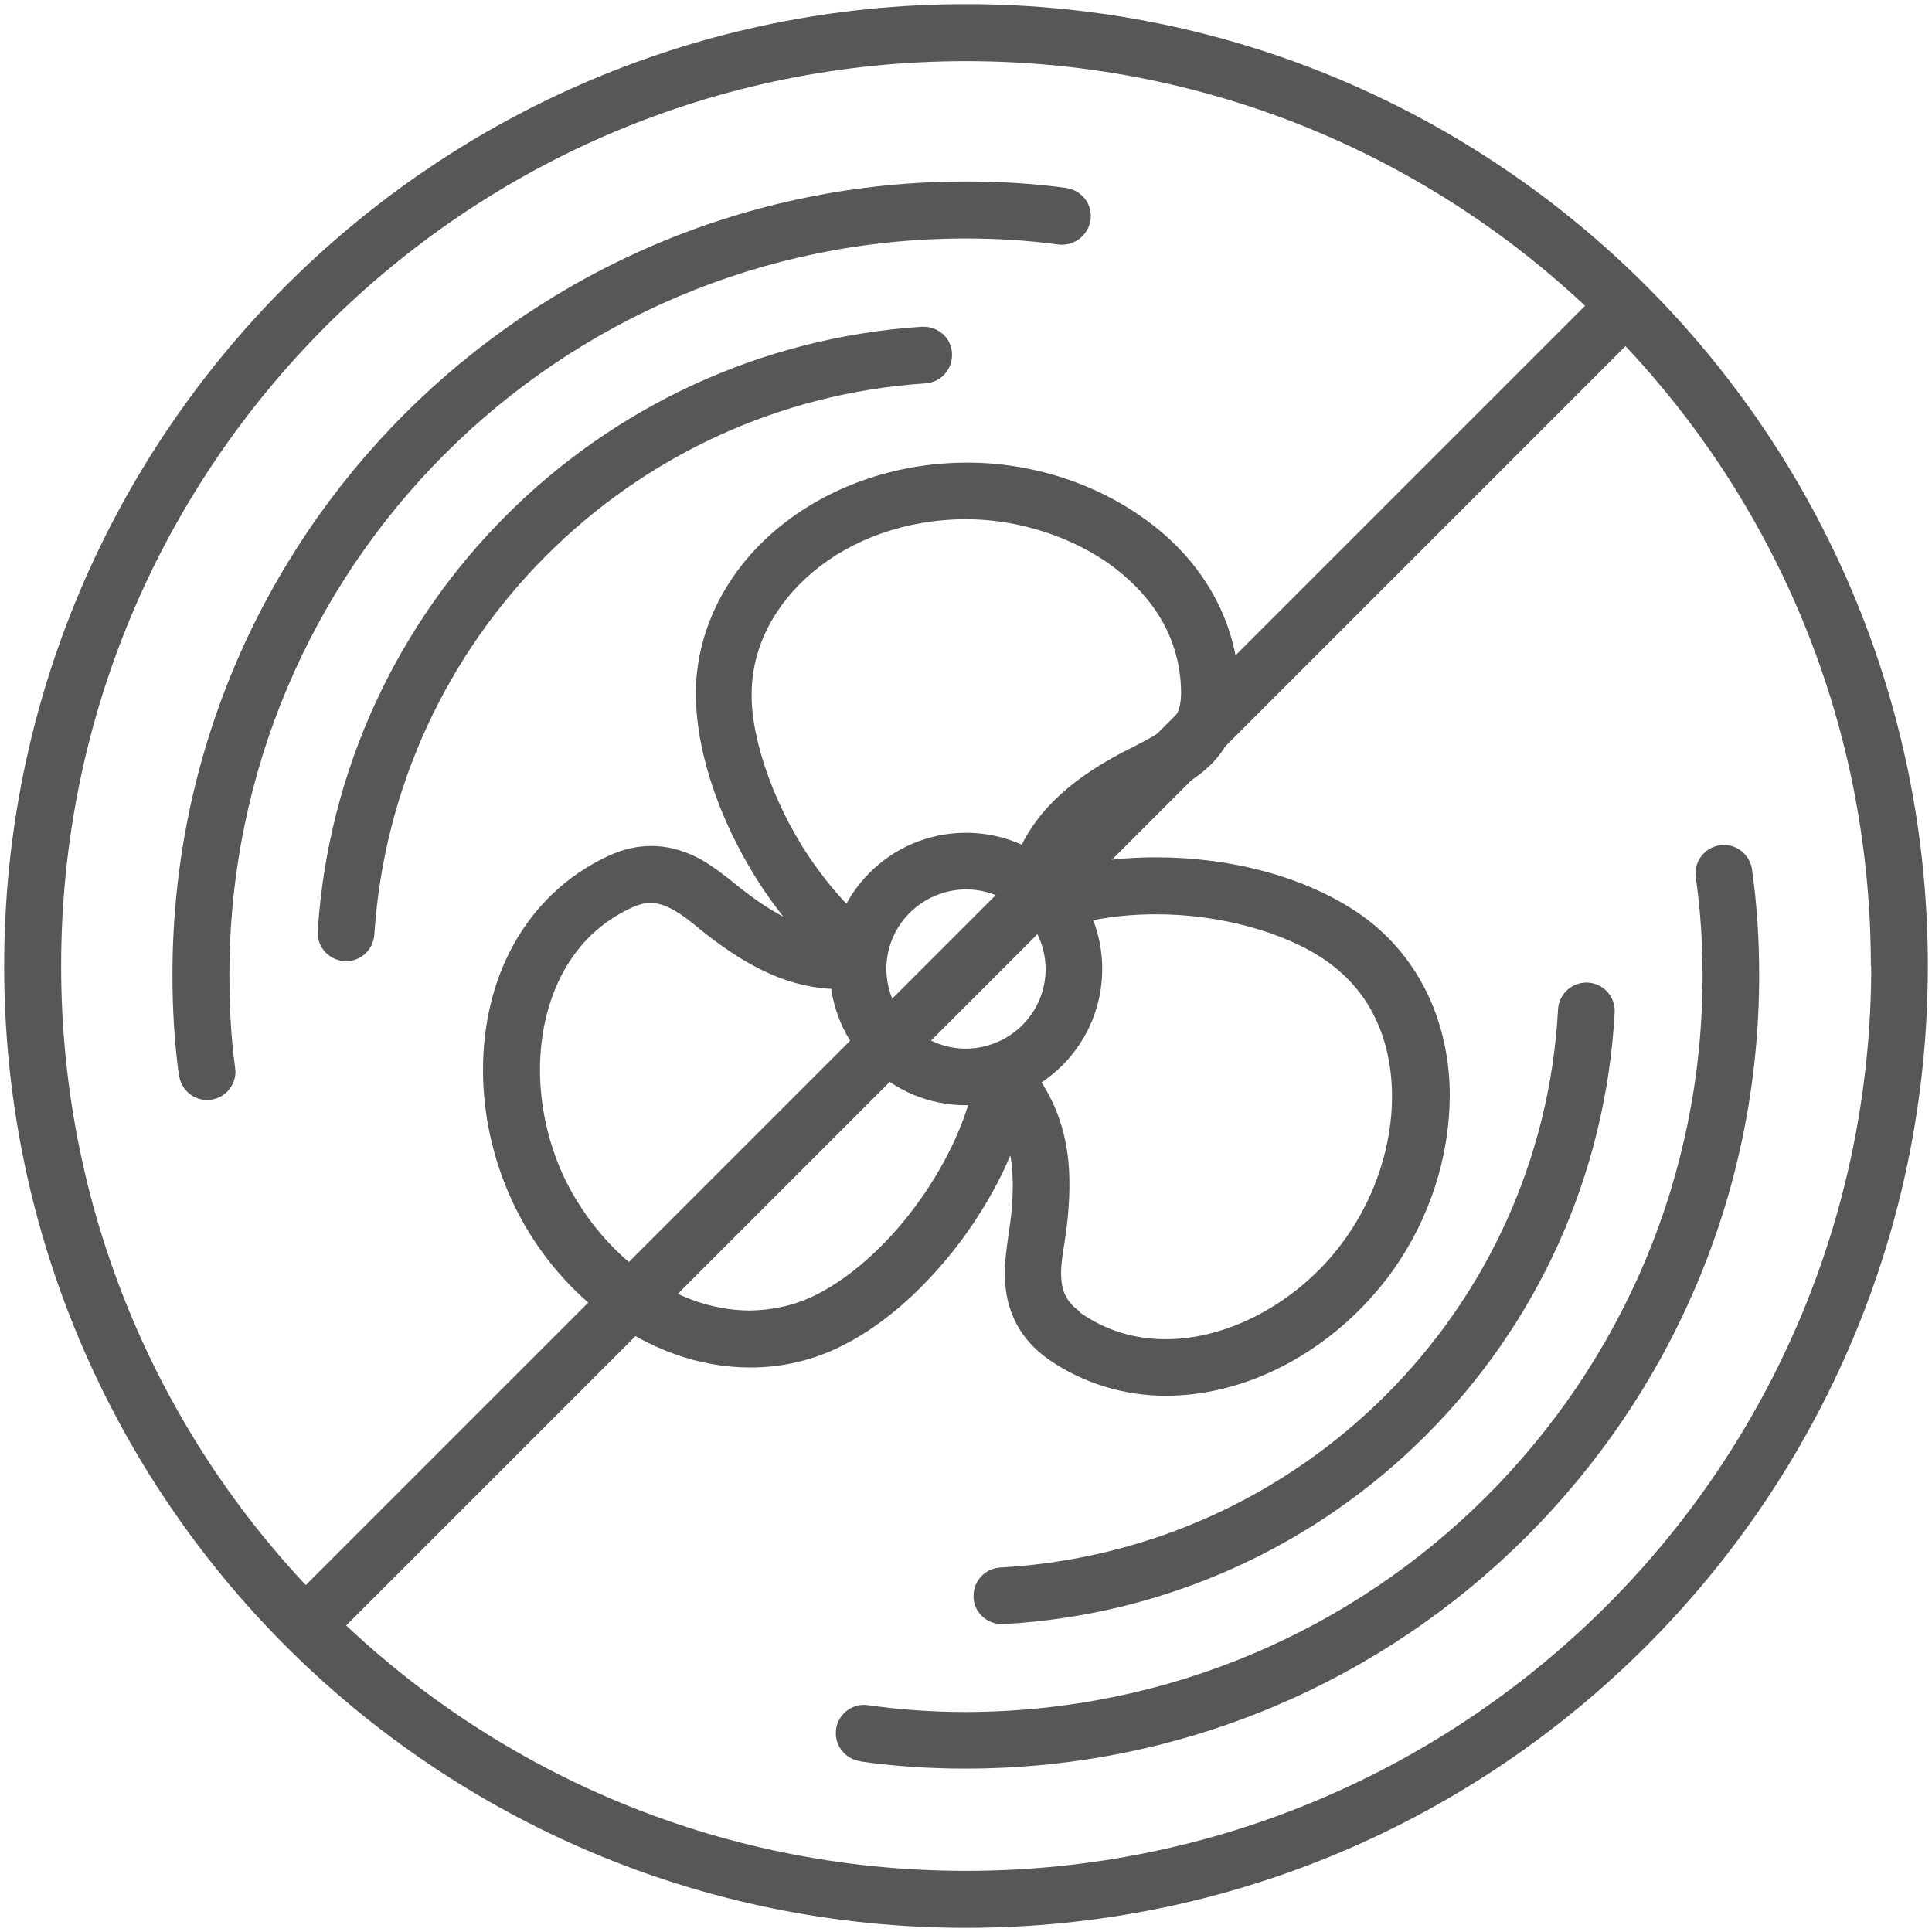
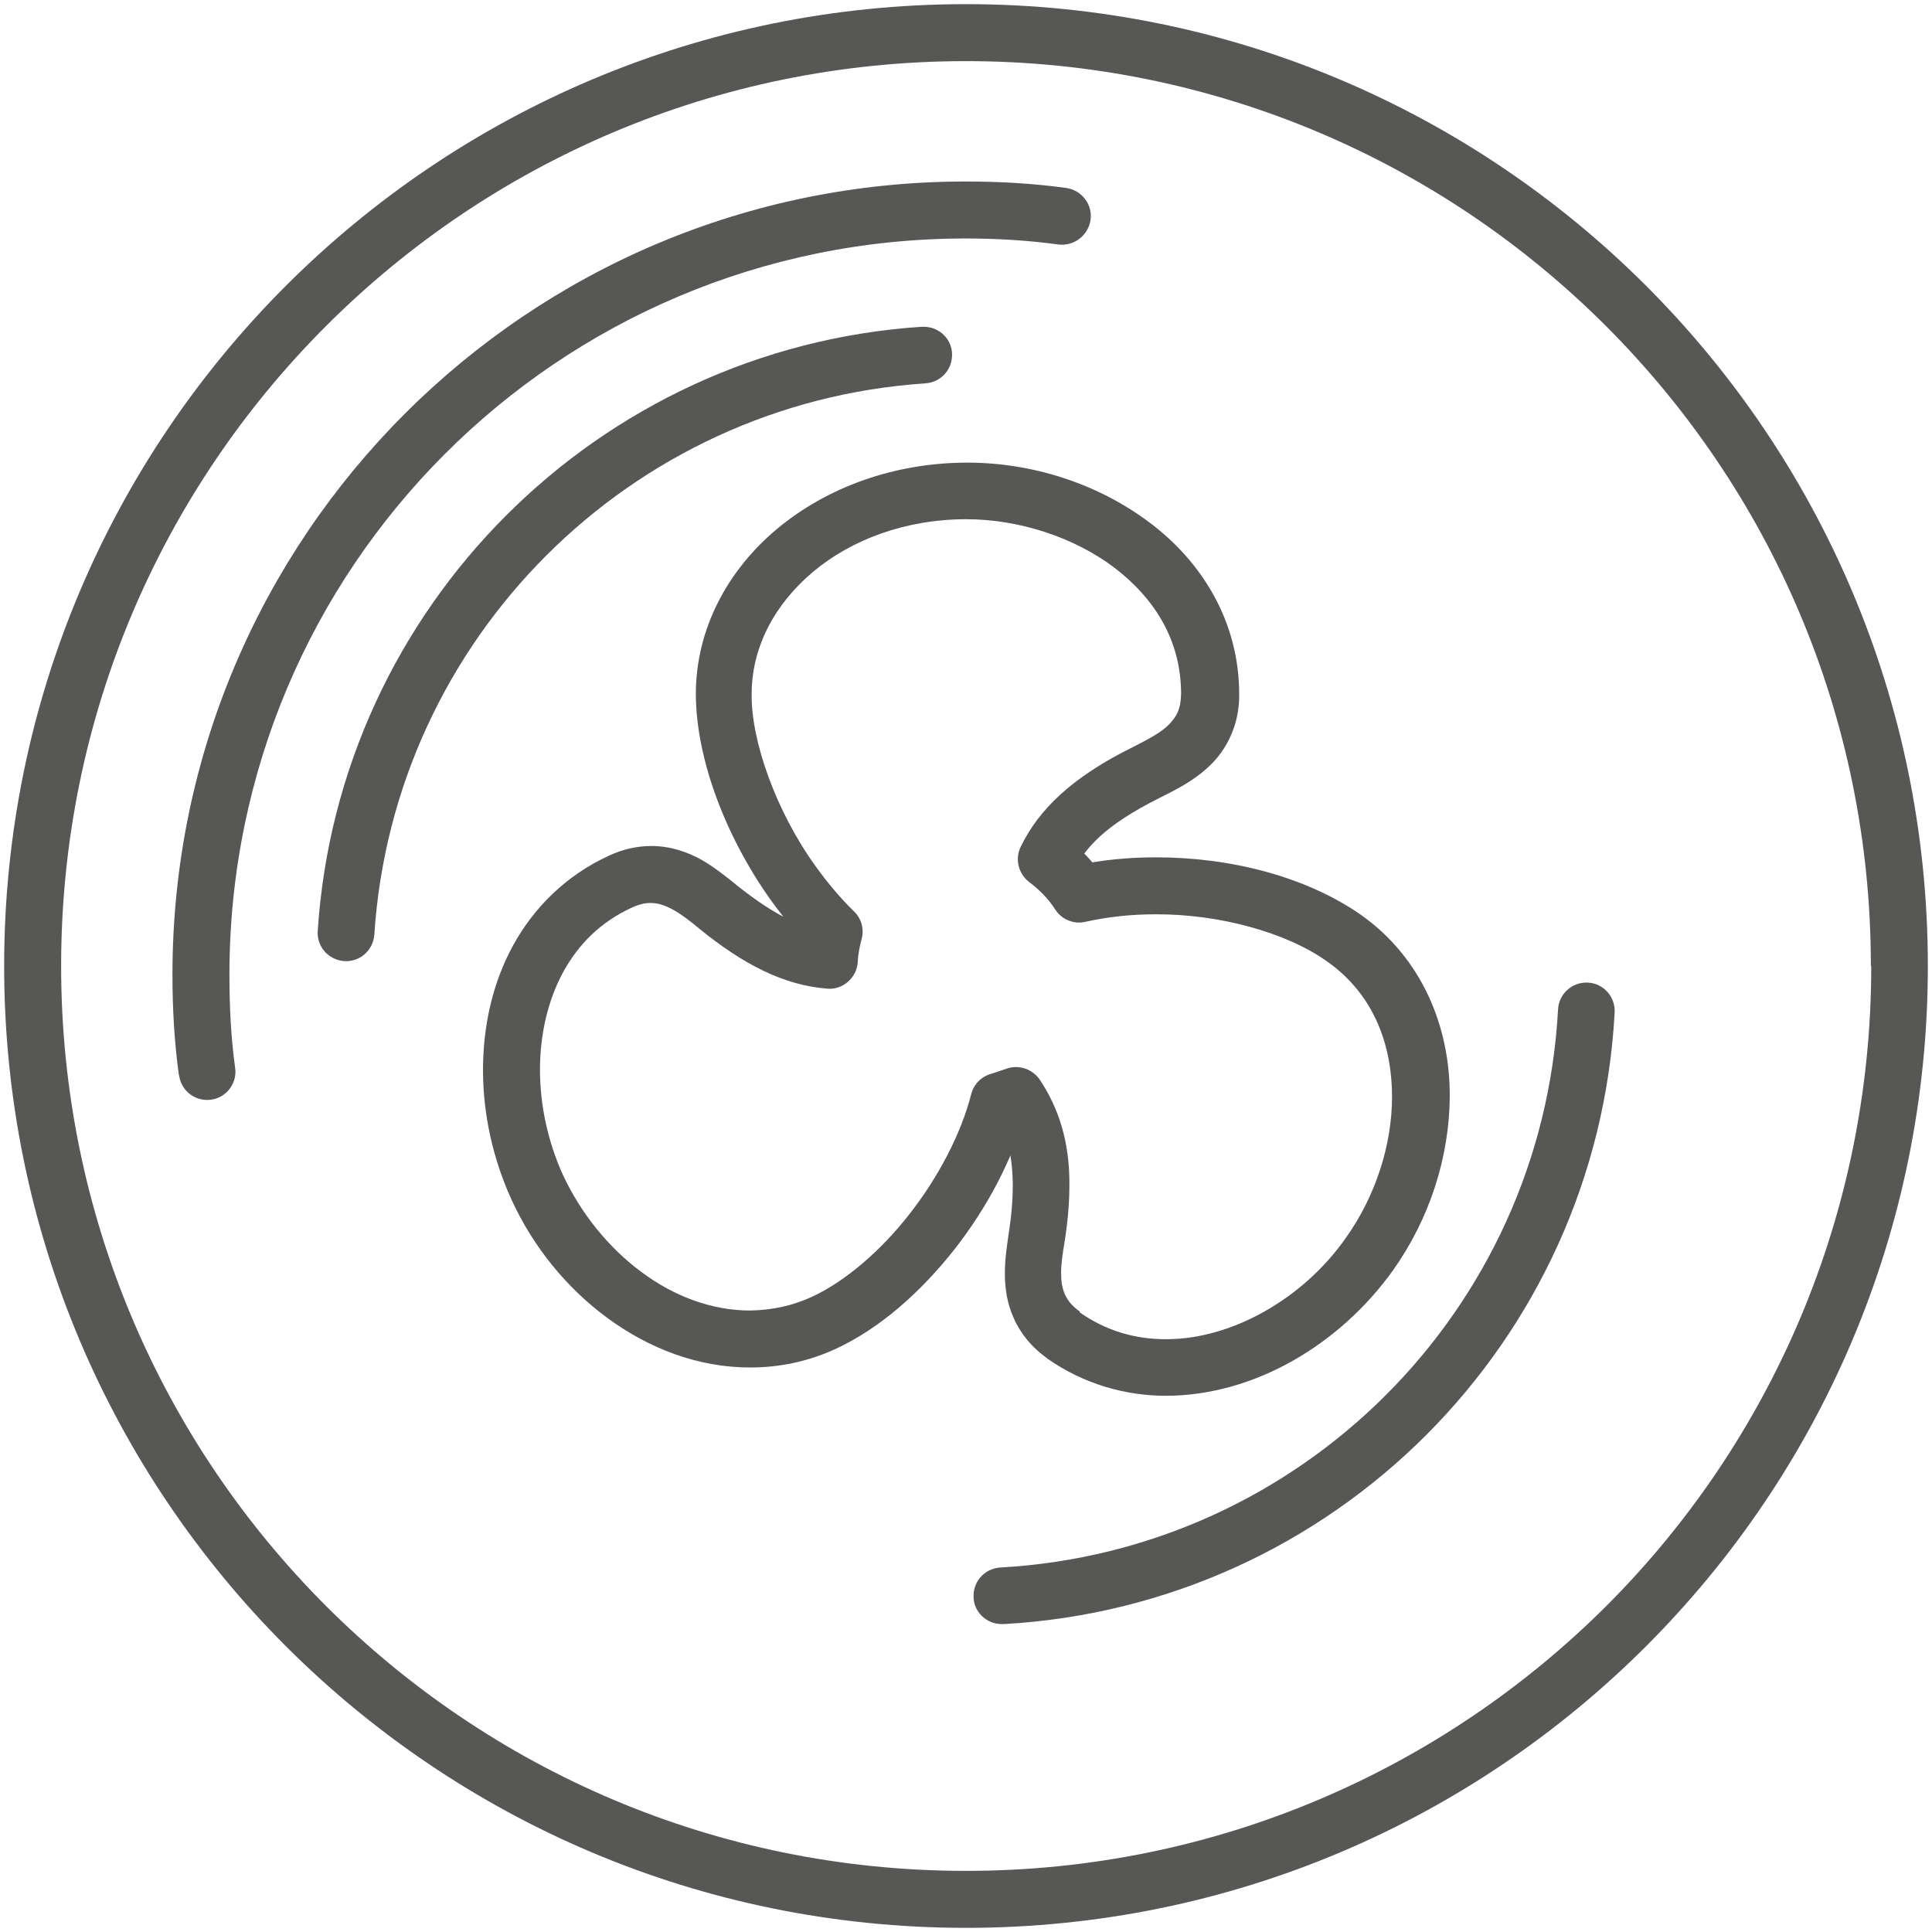
<svg xmlns="http://www.w3.org/2000/svg" version="1.1" id="Livello_1" x="0px" y="0px" width="512px" height="512px" viewBox="0 0 512 512" style="enable-background:new 0 0 512 512;" xml:space="preserve">
  <style type="text/css">
	.st0{fill:#575756;}
</style>
  <g>
    <path class="st0" d="M503.4,256h-7.5c0,66.2-26.8,126.2-70.2,169.6C382.2,469,322.2,495.8,256,495.8c-66.3,0-126.2-26.8-169.6-70.2   C43,382.2,16.2,322.2,16.2,256c0-66.3,26.8-126.2,70.2-169.6C129.8,43,189.7,16.2,256,16.2c66.2,0,126.2,26.8,169.6,70.2   c43.4,43.4,70.2,103.3,70.2,169.6H503.4h7.5C510.9,115.2,396.8,1.1,256,1.1C115.2,1.1,1.1,115.2,1.1,256   c0,140.8,114.1,254.9,254.9,254.9c140.8,0,254.9-114.1,254.9-254.9H503.4z" />
-     <path class="st0" d="M229,466.8h0.1v-7.5l-1.1,7.5c9.1,1.3,18.4,1.9,27.9,1.9c116.2,0,210.3-94.1,210.3-210.3   c0-9.5-0.6-18.9-1.9-28c-0.6-4.1-4.4-7-8.5-6.4c-4.1,0.6-7,4.4-6.4,8.5c1.2,8.4,1.8,17.1,1.8,25.9c0,54-21.8,102.7-57.2,138.1   c-35.3,35.3-84.1,57.1-138.1,57.2c-8.8,0-17.3-0.6-25.8-1.8l-1.1-0.1H229c-4.2,0-7.5,3.4-7.5,7.5   C221.5,463.4,224.8,466.8,229,466.8L229,466.8z" />
    <path class="st0" d="M282.5,49.8c-8.8-1.2-17.6-1.7-26.6-1.7c-116.1,0-210.2,94.1-210.2,210.2c0,8.9,0.5,17.8,1.7,26.6l7.5-1h-7.5   v0.1c0,4.2,3.4,7.5,7.5,7.5c4.2,0,7.5-3.4,7.5-7.5l0-0.1l-0.1-1c-1.1-8-1.5-16.2-1.5-24.6c0-53.9,21.8-102.7,57.1-138   c35.3-35.3,84.1-57.1,138-57.1c8.4,0,16.6,0.5,24.6,1.6c4.1,0.5,7.9-2.4,8.5-6.5C289.6,54.2,286.7,50.4,282.5,49.8L282.5,49.8z" />
    <path class="st0" d="M265.5,430.4h0.1l0.4,0c87.4-4.9,157.2-74.7,161.9-162.1c0.2-4.2-3-7.7-7.1-7.9c-4.2-0.2-7.7,3-7.9,7.1   c-4.3,79.7-68,143.4-147.7,147.9l0.4,7.5v-7.5h-0.1c-4.2,0-7.5,3.4-7.5,7.5C257.9,427,261.3,430.4,265.5,430.4z" />
    <path class="st0" d="M244.8,86.6h-0.1l-0.5,0c-85.8,5.7-154.4,74.3-160,160.1c-0.3,4.2,2.9,7.7,7,8c4.2,0.3,7.7-2.9,8-7   c5.1-78.3,67.7-140.9,146-146.1l-0.5-7.5v7.5h0.1c4.2,0,7.5-3.4,7.5-7.5C252.4,90,249,86.6,244.8,86.6L244.8,86.6z" />
    <path class="st0" d="M281.8,353.8l-4.3,6.2c9.7,6.8,20.7,9.9,31.6,9.9c23.4-0.1,46-13.6,60.1-33.3c9.7-13.7,14.9-30,15-46   c0.1-18.4-7.3-36.7-23.6-48.2c-14.5-10.1-34.5-15.2-54.2-15.2c-7.4,0-14.8,0.7-21.8,2.3l1.7,7.4l6.3-4.2c-2.8-4.3-6.4-8-10.5-11.1   l-4.5,6.1l6.8,3.3c3.2-6.3,8.2-12.2,23-19.6c3.7-1.9,8.7-4.2,13.1-8.4c4.5-4.2,8-10.9,7.9-19c0-19.3-9.9-35.1-23.6-45.4   c-13.7-10.4-31.2-16-48.4-16c-19.5,0-37.3,6.6-50.4,17.5c-13.1,10.9-21.6,26.5-21.6,43.9c0.1,17.1,7.8,37.5,19.7,54.3   c3.8,5.3,7.8,10,12.1,14.1l5.2-5.4l-7.2-2.1c-0.8,2.9-1.4,6-1.6,9.1l7.5,0.5l0.6-7.5c-7.5-0.7-15-4-25.7-12.6l0,0l-0.1-0.1l0,0   c-2.4-1.9-5.3-4.3-8.9-6.4c-3.6-2-8.1-3.7-13.4-3.7c-3.6,0-7.5,0.8-11.3,2.6l0,0c-11.3,5.2-19.8,13.7-25.3,23.7   c-5.5,10-8,21.5-8,33.1c0,11.6,2.6,23.4,7.5,34.2c5.7,12.5,14.6,23.5,25.5,31.5c10.9,8,23.9,13.1,37.8,13.1   c7.8,0,15.4-1.6,22.6-4.9c11.7-5.4,22.4-14.9,31.3-26.1c8.9-11.3,15.9-24.4,19.3-37.6l-7.3-1.9l1.8,7.3c2-0.5,3.9-1.1,5.7-1.8   l-2.8-7l-6.3,4.1c3.3,5.2,5.2,10.2,5.3,19.5c0,3.7-0.3,7.9-1.1,13c-0.4,2.9-1,6.5-1,10.5c0,3.6,0.5,7.7,2.3,11.7   c1.7,4,4.8,7.9,9.1,10.9L281.8,353.8l4.4-6.2c-2.3-1.6-3.3-3.1-4-4.6c-0.7-1.6-1-3.4-1-5.6c0-2.4,0.4-5.2,0.9-8.1   c0.9-5.7,1.3-10.7,1.3-15.3c0.1-11.6-3-20.6-7.8-27.8c-2-3-5.8-4.2-9.1-2.9l-3.6,1.2c-2.7,0.7-4.8,2.7-5.5,5.4   c-2.7,10.6-8.8,22.2-16.5,32c-7.7,9.8-17.1,17.8-25.8,21.8c-5.2,2.4-10.6,3.5-16.3,3.6c-10.1,0-20.1-3.7-28.8-10.2   c-8.7-6.4-16.1-15.6-20.8-25.7c-4-8.8-6.1-18.5-6.1-27.9c0-9.4,2.1-18.4,6.1-25.8c4.1-7.5,10-13.4,18.3-17.2l0,0   c2-0.9,3.5-1.2,4.9-1.2c2,0,3.8,0.6,6,1.8c2.2,1.2,4.5,3,6.8,4.9l0,0l0.1,0.1l0,0c11.7,9.5,22.4,15,33.9,15.9c2,0.2,4-0.5,5.5-1.8   c1.5-1.3,2.5-3.2,2.6-5.2c0.1-2.1,0.5-4.1,1-6c0.8-2.7,0-5.6-2-7.5c-3.5-3.4-6.9-7.4-10.2-12c-10.4-14.4-17.1-33.2-16.9-45.6   c0-12.3,6-23.7,16.2-32.3c10.2-8.6,24.6-14,40.7-14c13.8,0,28.5,4.7,39.3,12.9c10.8,8.3,17.6,19.4,17.6,33.4   c-0.1,4.2-1.2,6-3.3,8.2c-2.1,2.1-5.6,3.9-9.3,5.8c-16.5,8.1-25.2,16.8-29.9,26.5c-1.6,3.3-0.6,7.2,2.3,9.4c2.7,2,5.1,4.5,6.9,7.3   c1.7,2.6,4.9,3.9,7.9,3.2c5.8-1.3,12.1-2,18.5-2c17-0.1,34.8,4.8,45.6,12.5c11.8,8.3,17.2,21.2,17.2,35.9   c0,12.6-4.3,26.2-12.2,37.3c-11.3,16.2-30.4,27-47.8,26.9c-8.1,0-15.8-2.2-22.9-7.2L281.8,353.8z" />
-     <path class="st0" d="M284.6,256.8h-7.5c0,11.6-9.4,21-21.1,21.1c-11.6,0-21-9.4-21.1-21.1c0-11.6,9.4-21,21.1-21.1   c11.6,0,21,9.4,21.1,21.1H284.6h7.5c0-20-16.2-36.1-36.1-36.1c-20,0-36.1,16.2-36.1,36.1c0,20,16.2,36.1,36.1,36.1   c20,0,36.1-16.2,36.1-36.1H284.6z" />
-     <path class="st0" d="M86.7,435.8l349-349c2.9-2.9,2.9-7.7,0-10.7c-2.9-2.9-7.7-2.9-10.7,0l-349,349c-2.9,2.9-2.9,7.7,0,10.7   C78.9,438.8,83.7,438.8,86.7,435.8" />
  </g>
</svg>